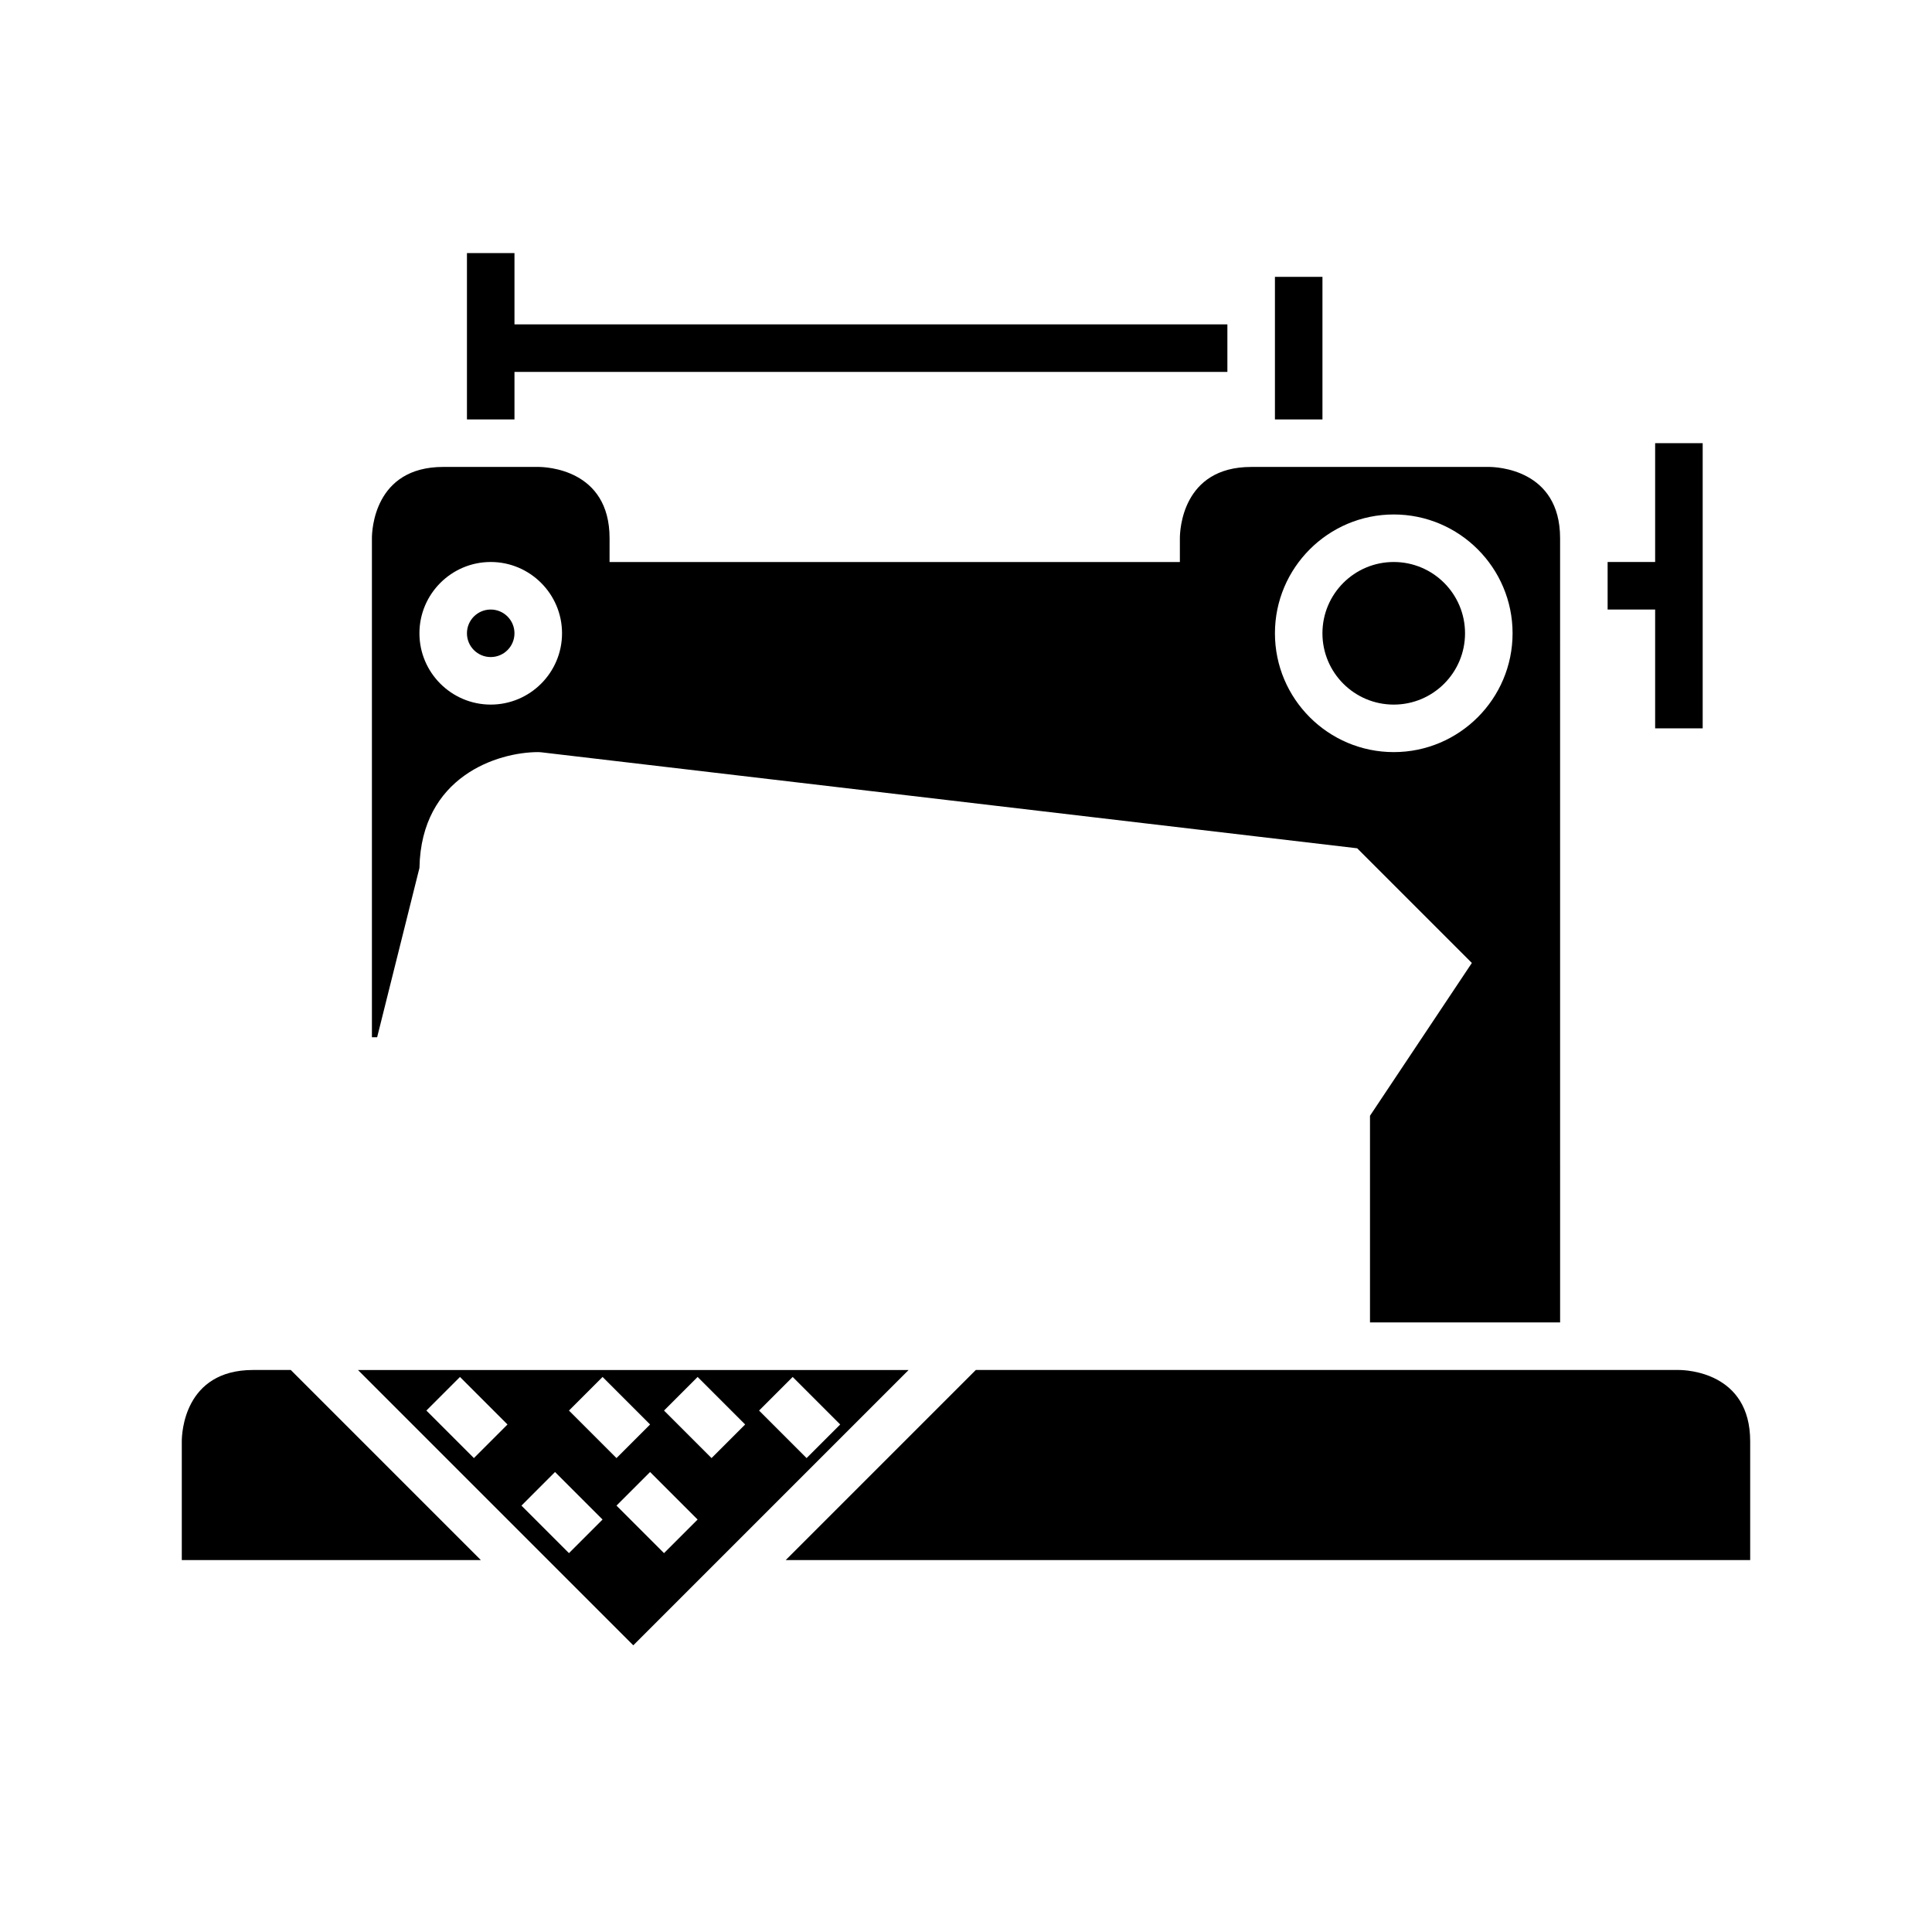
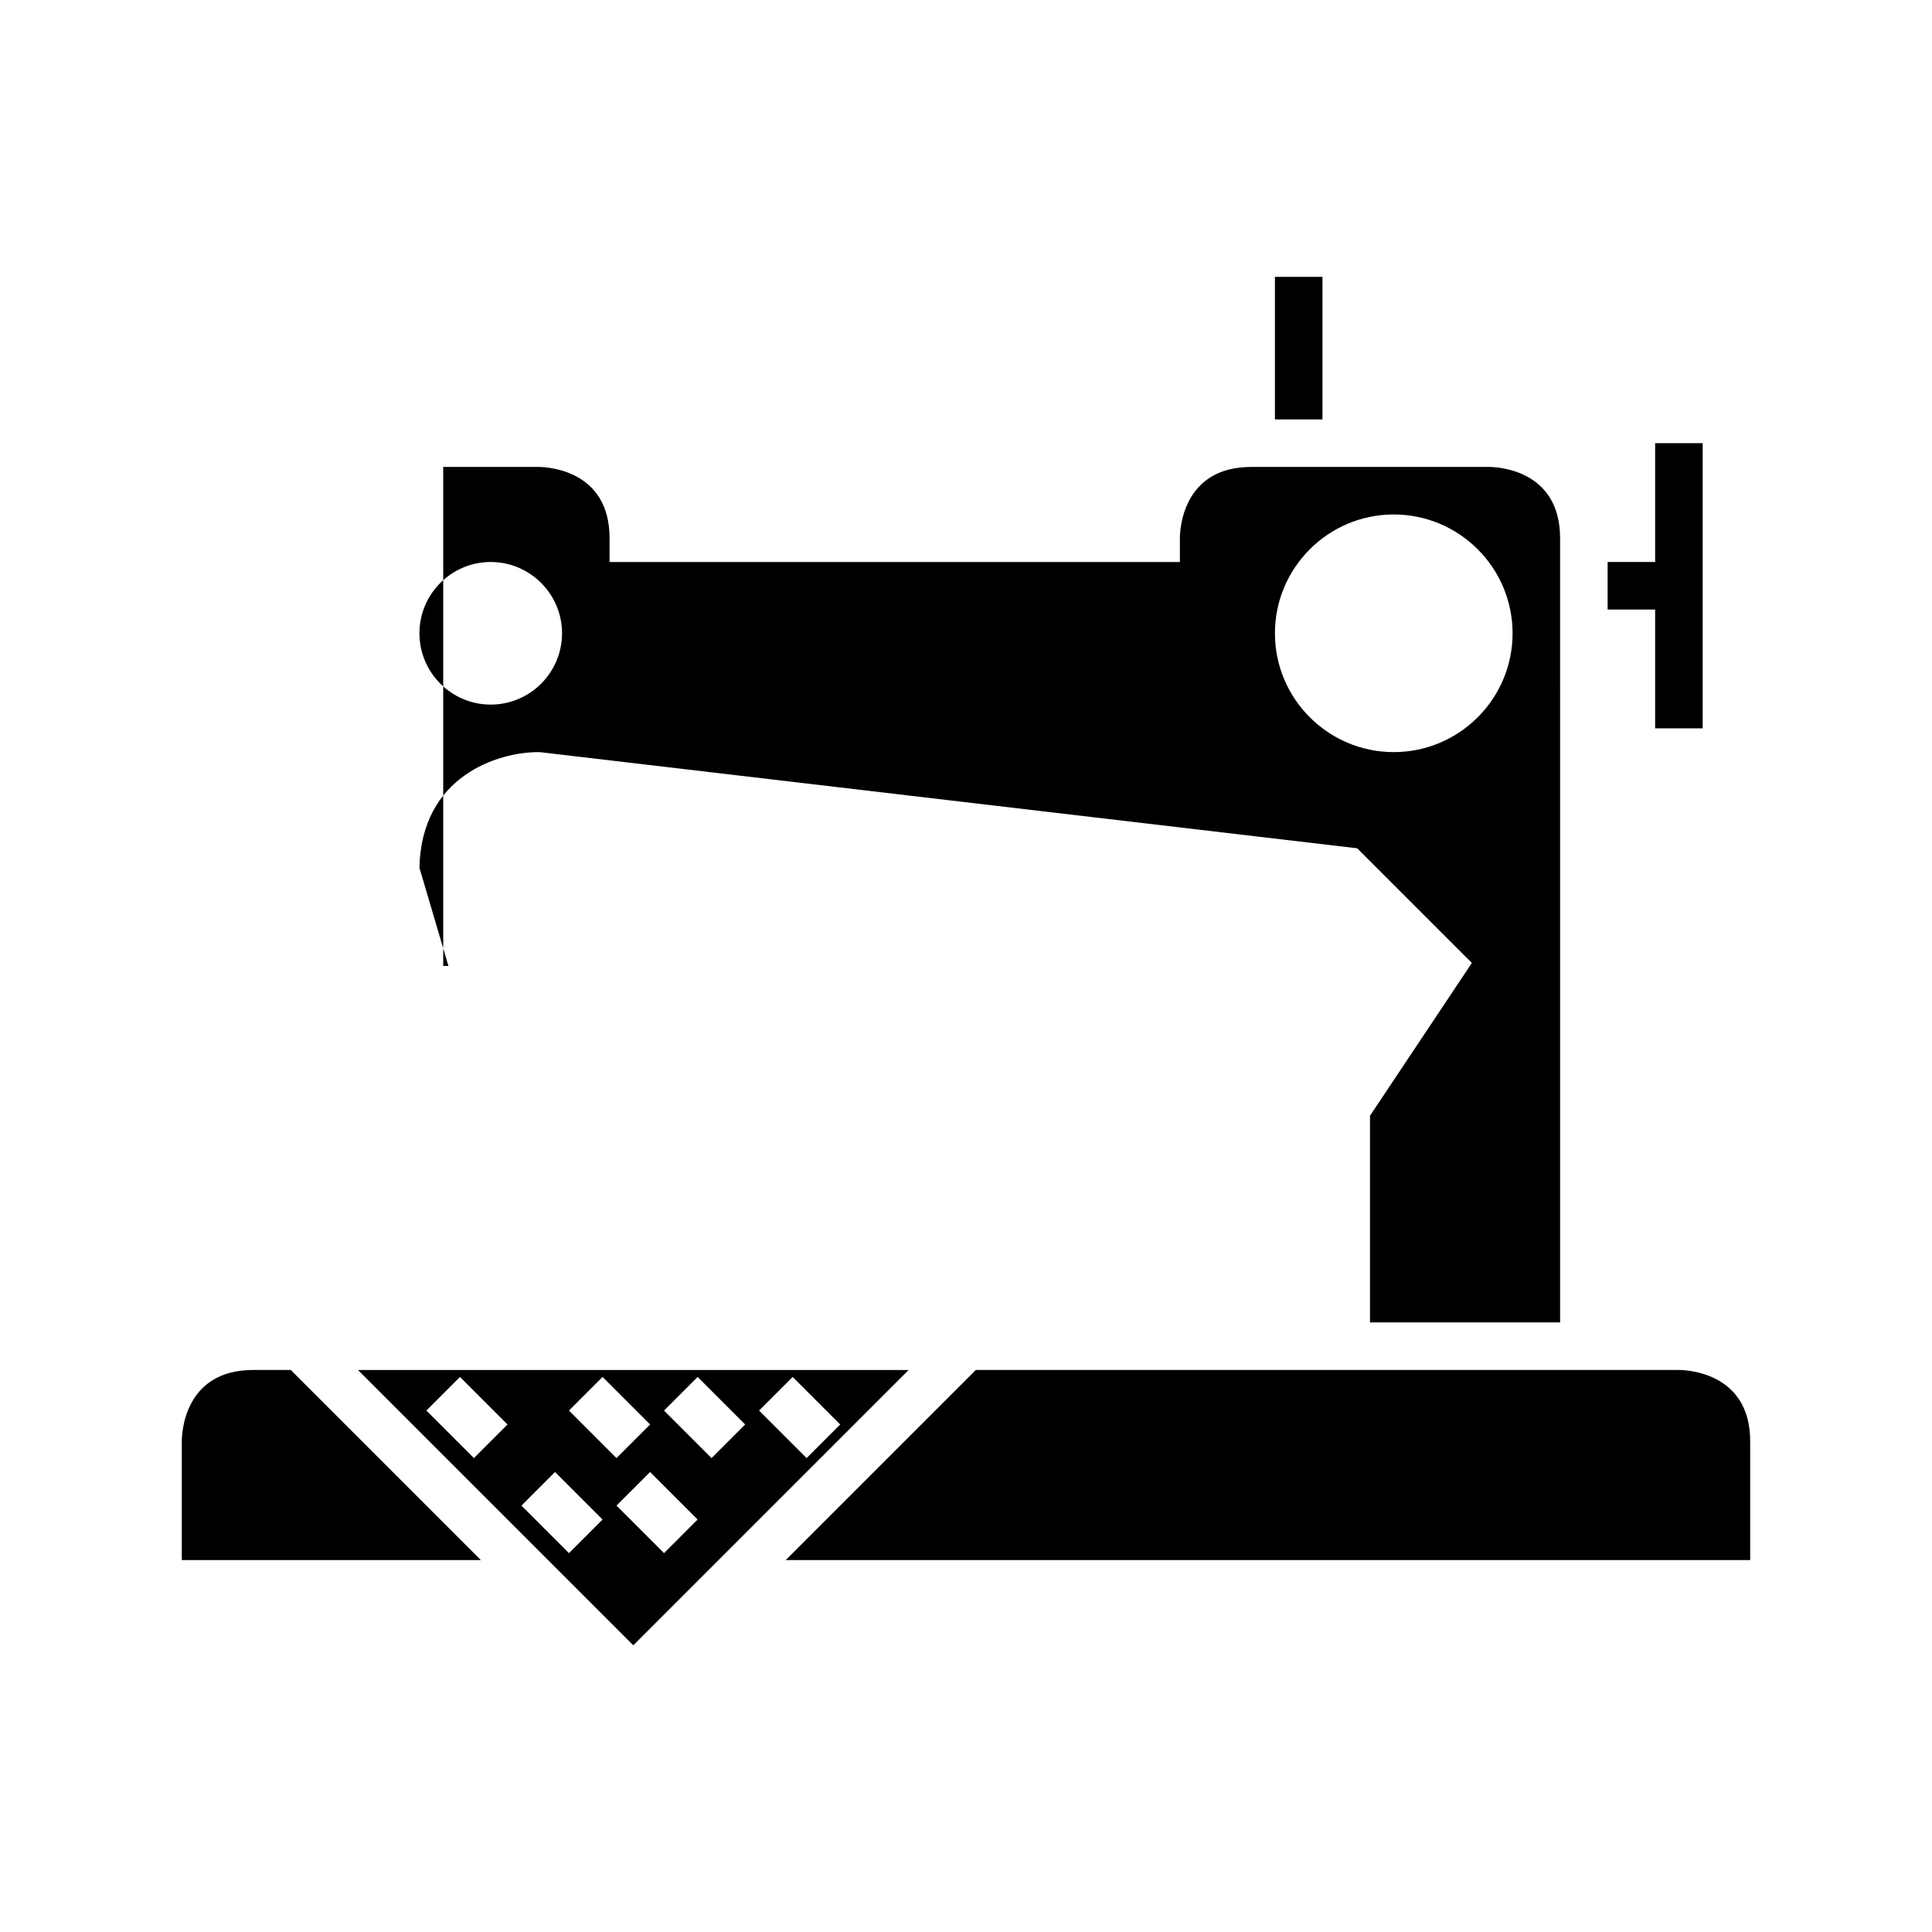
<svg xmlns="http://www.w3.org/2000/svg" fill="#000000" width="800px" height="800px" version="1.1" viewBox="144 144 512 512">
  <g>
    <path d="m301.84 570.04 9.988 9.988 72.965-72.965h-145.93zm22.582-18.895-4.453 4.453-12.594-12.594 8.906-8.906 12.594 12.594zm25.191-37.785 4.453-4.453 12.594 12.594-8.906 8.906-12.594-12.594zm-25.191 0 4.453-4.453 12.594 12.594-4.449 4.453-4.453 4.453-12.594-12.594zm-25.188 0 4.453-4.453 12.594 12.594-8.906 8.906-12.594-12.594zm-25.191 12.594-4.453 4.453-12.594-12.594 4.449-4.453 4.453-4.453 12.594 12.594zm12.594 12.598 4.453-4.453 12.594 12.594-4.449 4.453-4.453 4.453-12.594-12.594z" />
    <path d="m221.06 507.06h-9.988c-18.363 0-18.895 16.961-18.895 18.895v31.488h79.262z" />
-     <path d="m280.34 311.83c0 3.477-2.82 6.297-6.297 6.297-3.481 0-6.297-2.82-6.297-6.297 0-3.477 2.816-6.297 6.297-6.297 3.477 0 6.297 2.82 6.297 6.297" />
-     <path d="m255.16 374c0.445-24.242 20.711-30.684 31.484-30.684l0.738 0.043 216.29 25.445 30.387 30.387-26.996 40.496v54.77h50.383l-0.004-207.82c0-18.363-16.961-18.895-18.895-18.895h-31.488l-31.484 0.004c-18.363 0-18.895 16.961-18.895 18.895v6.297h-151.14l0.004-6.301c0-18.363-16.961-18.895-18.895-18.895h-25.191c-18.363 0-18.895 16.961-18.895 18.895v132.25h1.383zm258.2-93.66c17.363 0 31.488 14.125 31.488 31.488s-14.125 31.488-31.488 31.488-31.488-14.125-31.488-31.488 14.125-31.488 31.488-31.488zm-239.31 12.594c10.414 0 18.895 8.477 18.895 18.895s-8.477 18.895-18.895 18.895c-10.414 0-18.895-8.477-18.895-18.895s8.477-18.895 18.895-18.895z" />
+     <path d="m255.16 374c0.445-24.242 20.711-30.684 31.484-30.684l0.738 0.043 216.29 25.445 30.387 30.387-26.996 40.496v54.77h50.383l-0.004-207.82c0-18.363-16.961-18.895-18.895-18.895h-31.488l-31.484 0.004c-18.363 0-18.895 16.961-18.895 18.895v6.297h-151.14l0.004-6.301c0-18.363-16.961-18.895-18.895-18.895h-25.191v132.25h1.383zm258.2-93.66c17.363 0 31.488 14.125 31.488 31.488s-14.125 31.488-31.488 31.488-31.488-14.125-31.488-31.488 14.125-31.488 31.488-31.488zm-239.31 12.594c10.414 0 18.895 8.477 18.895 18.895s-8.477 18.895-18.895 18.895c-10.414 0-18.895-8.477-18.895-18.895s8.477-18.895 18.895-18.895z" />
    <path d="m481.87 217.37h12.594v37.785h-12.594z" />
-     <path d="m532.25 311.83c0 10.434-8.461 18.895-18.895 18.895-10.434 0-18.895-8.461-18.895-18.895 0-10.434 8.461-18.895 18.895-18.895 10.434 0 18.895 8.461 18.895 18.895" />
    <path d="m588.91 507.06h-186.31l-50.383 50.383 255.6-0.004v-31.488c0-18.316-16.973-18.887-18.906-18.891z" />
    <path d="m582.63 337.02h12.598v-75.574h-12.598v31.488h-12.594v12.598h12.594z" />
-     <path d="m280.34 242.56h188.93v-12.598h-188.93v-18.891h-12.594v44.082h12.594z" />
  </g>
</svg>